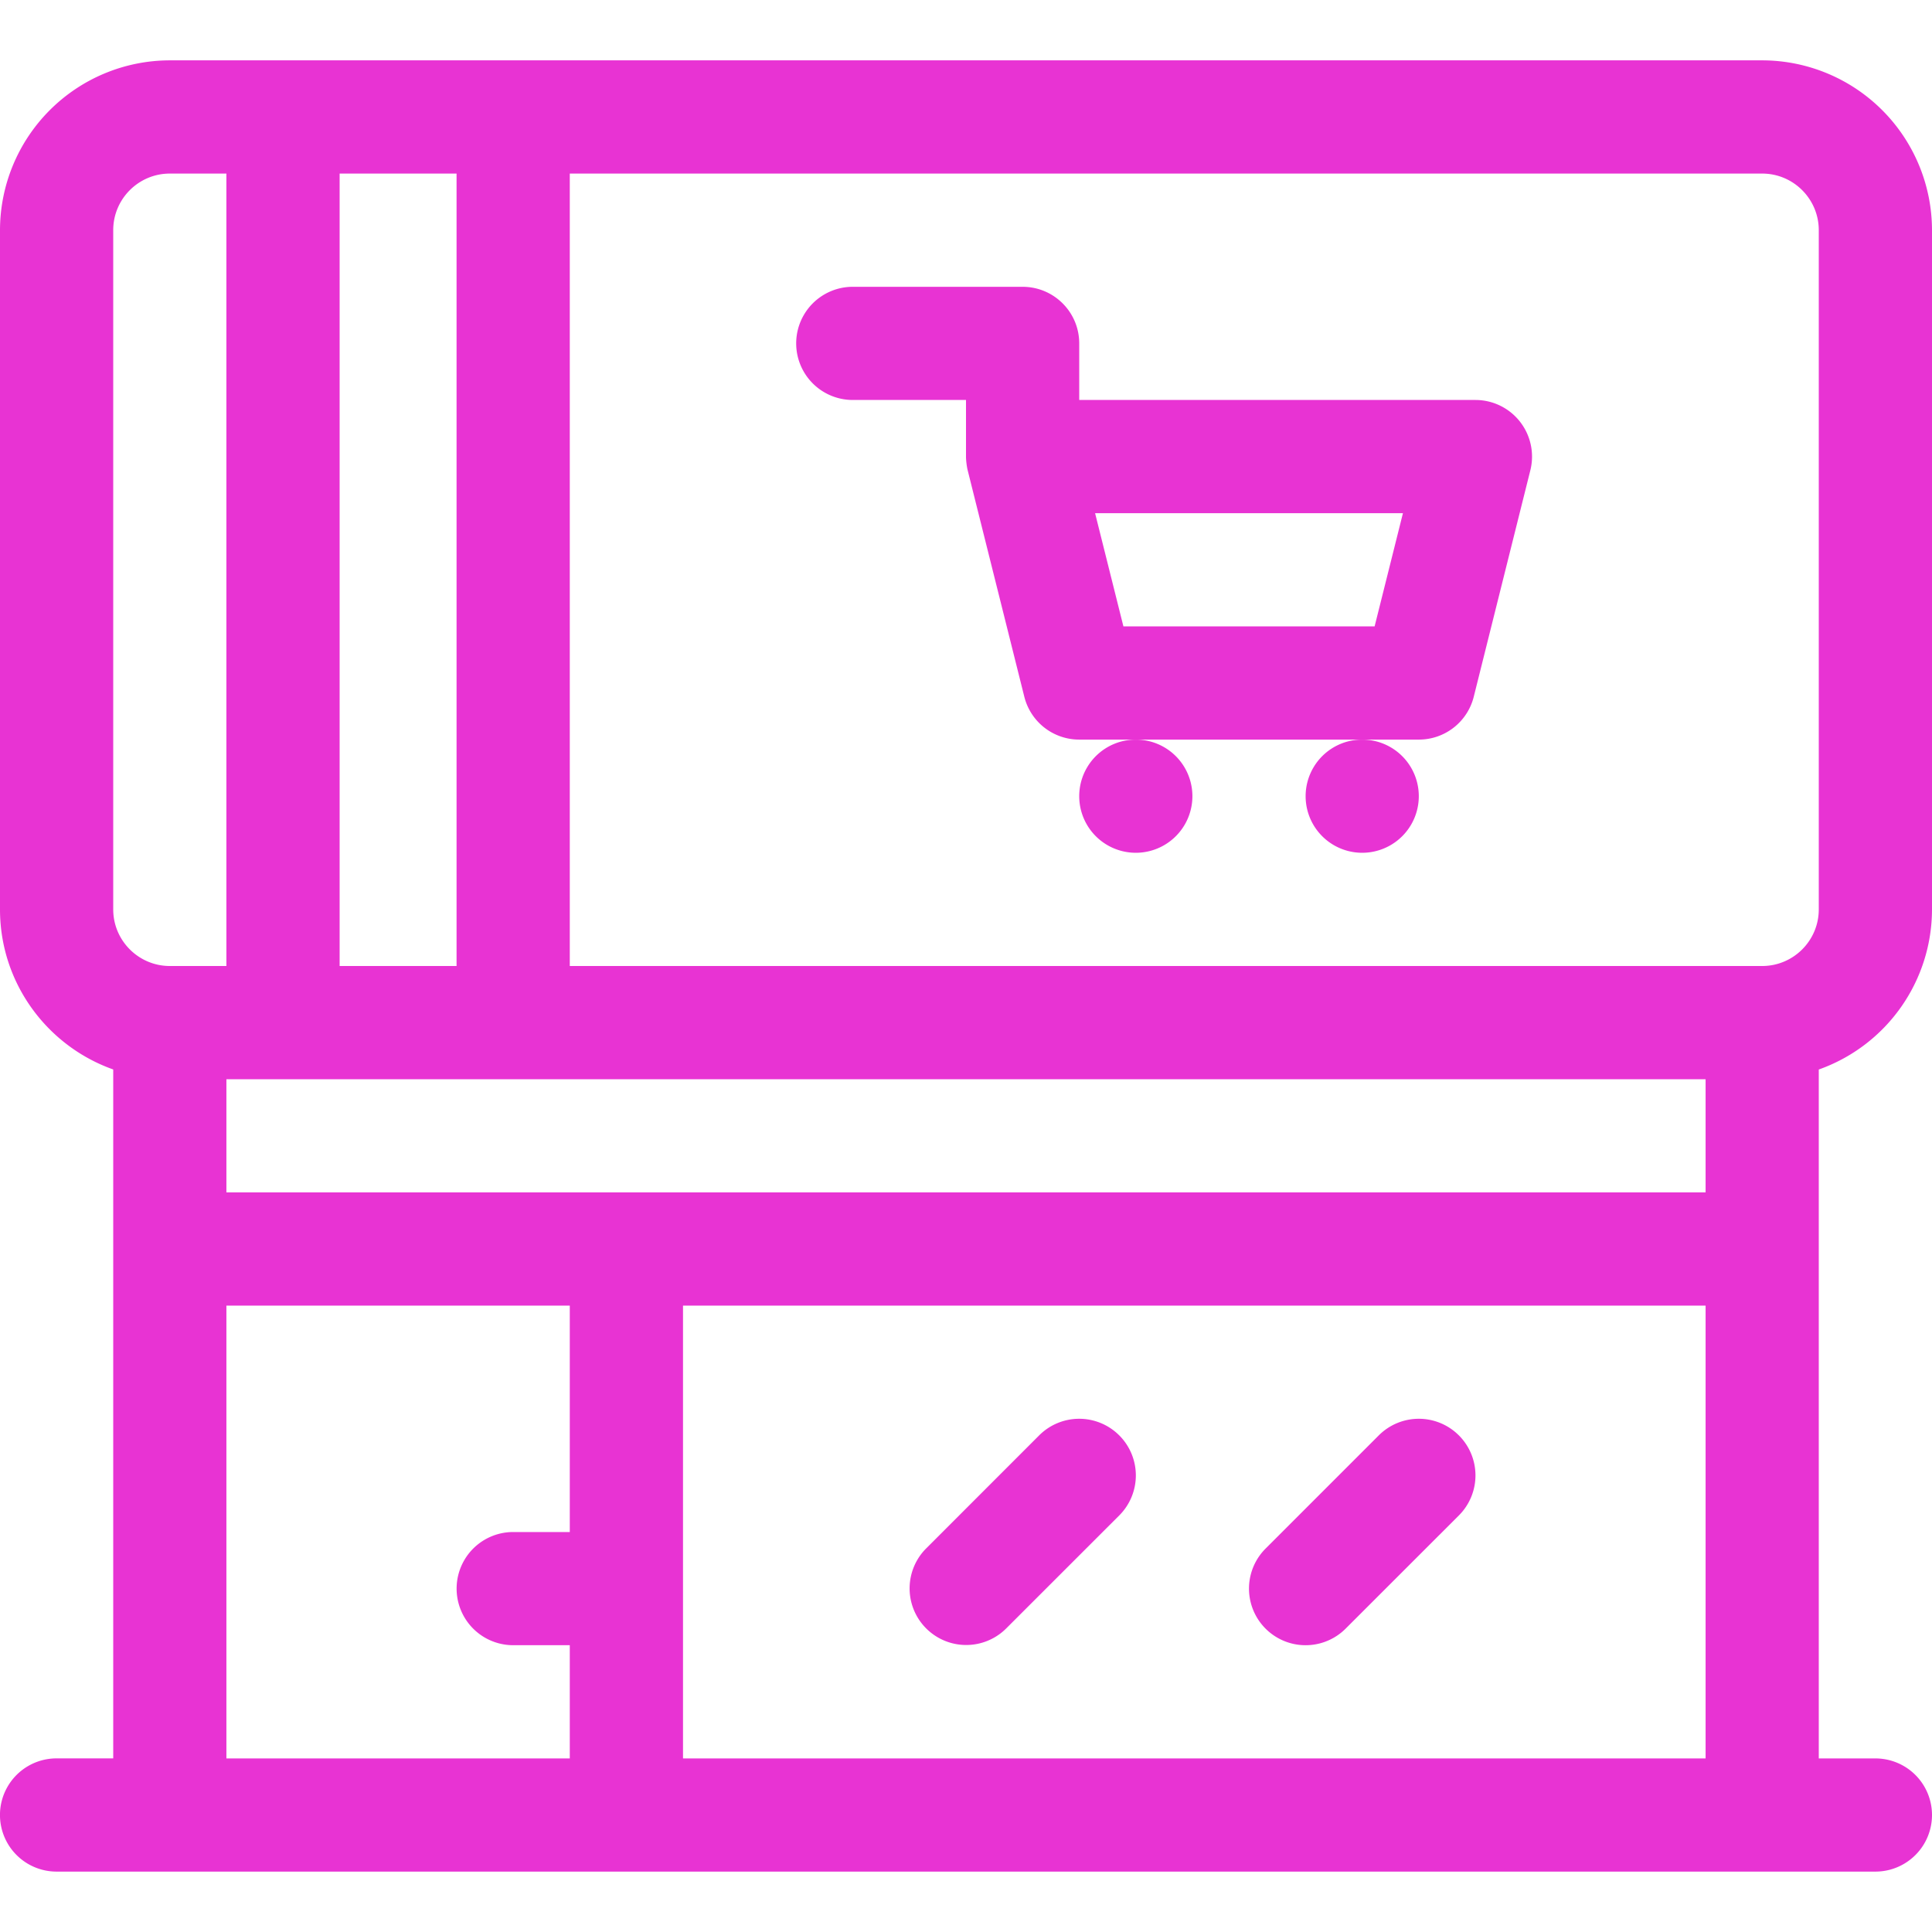
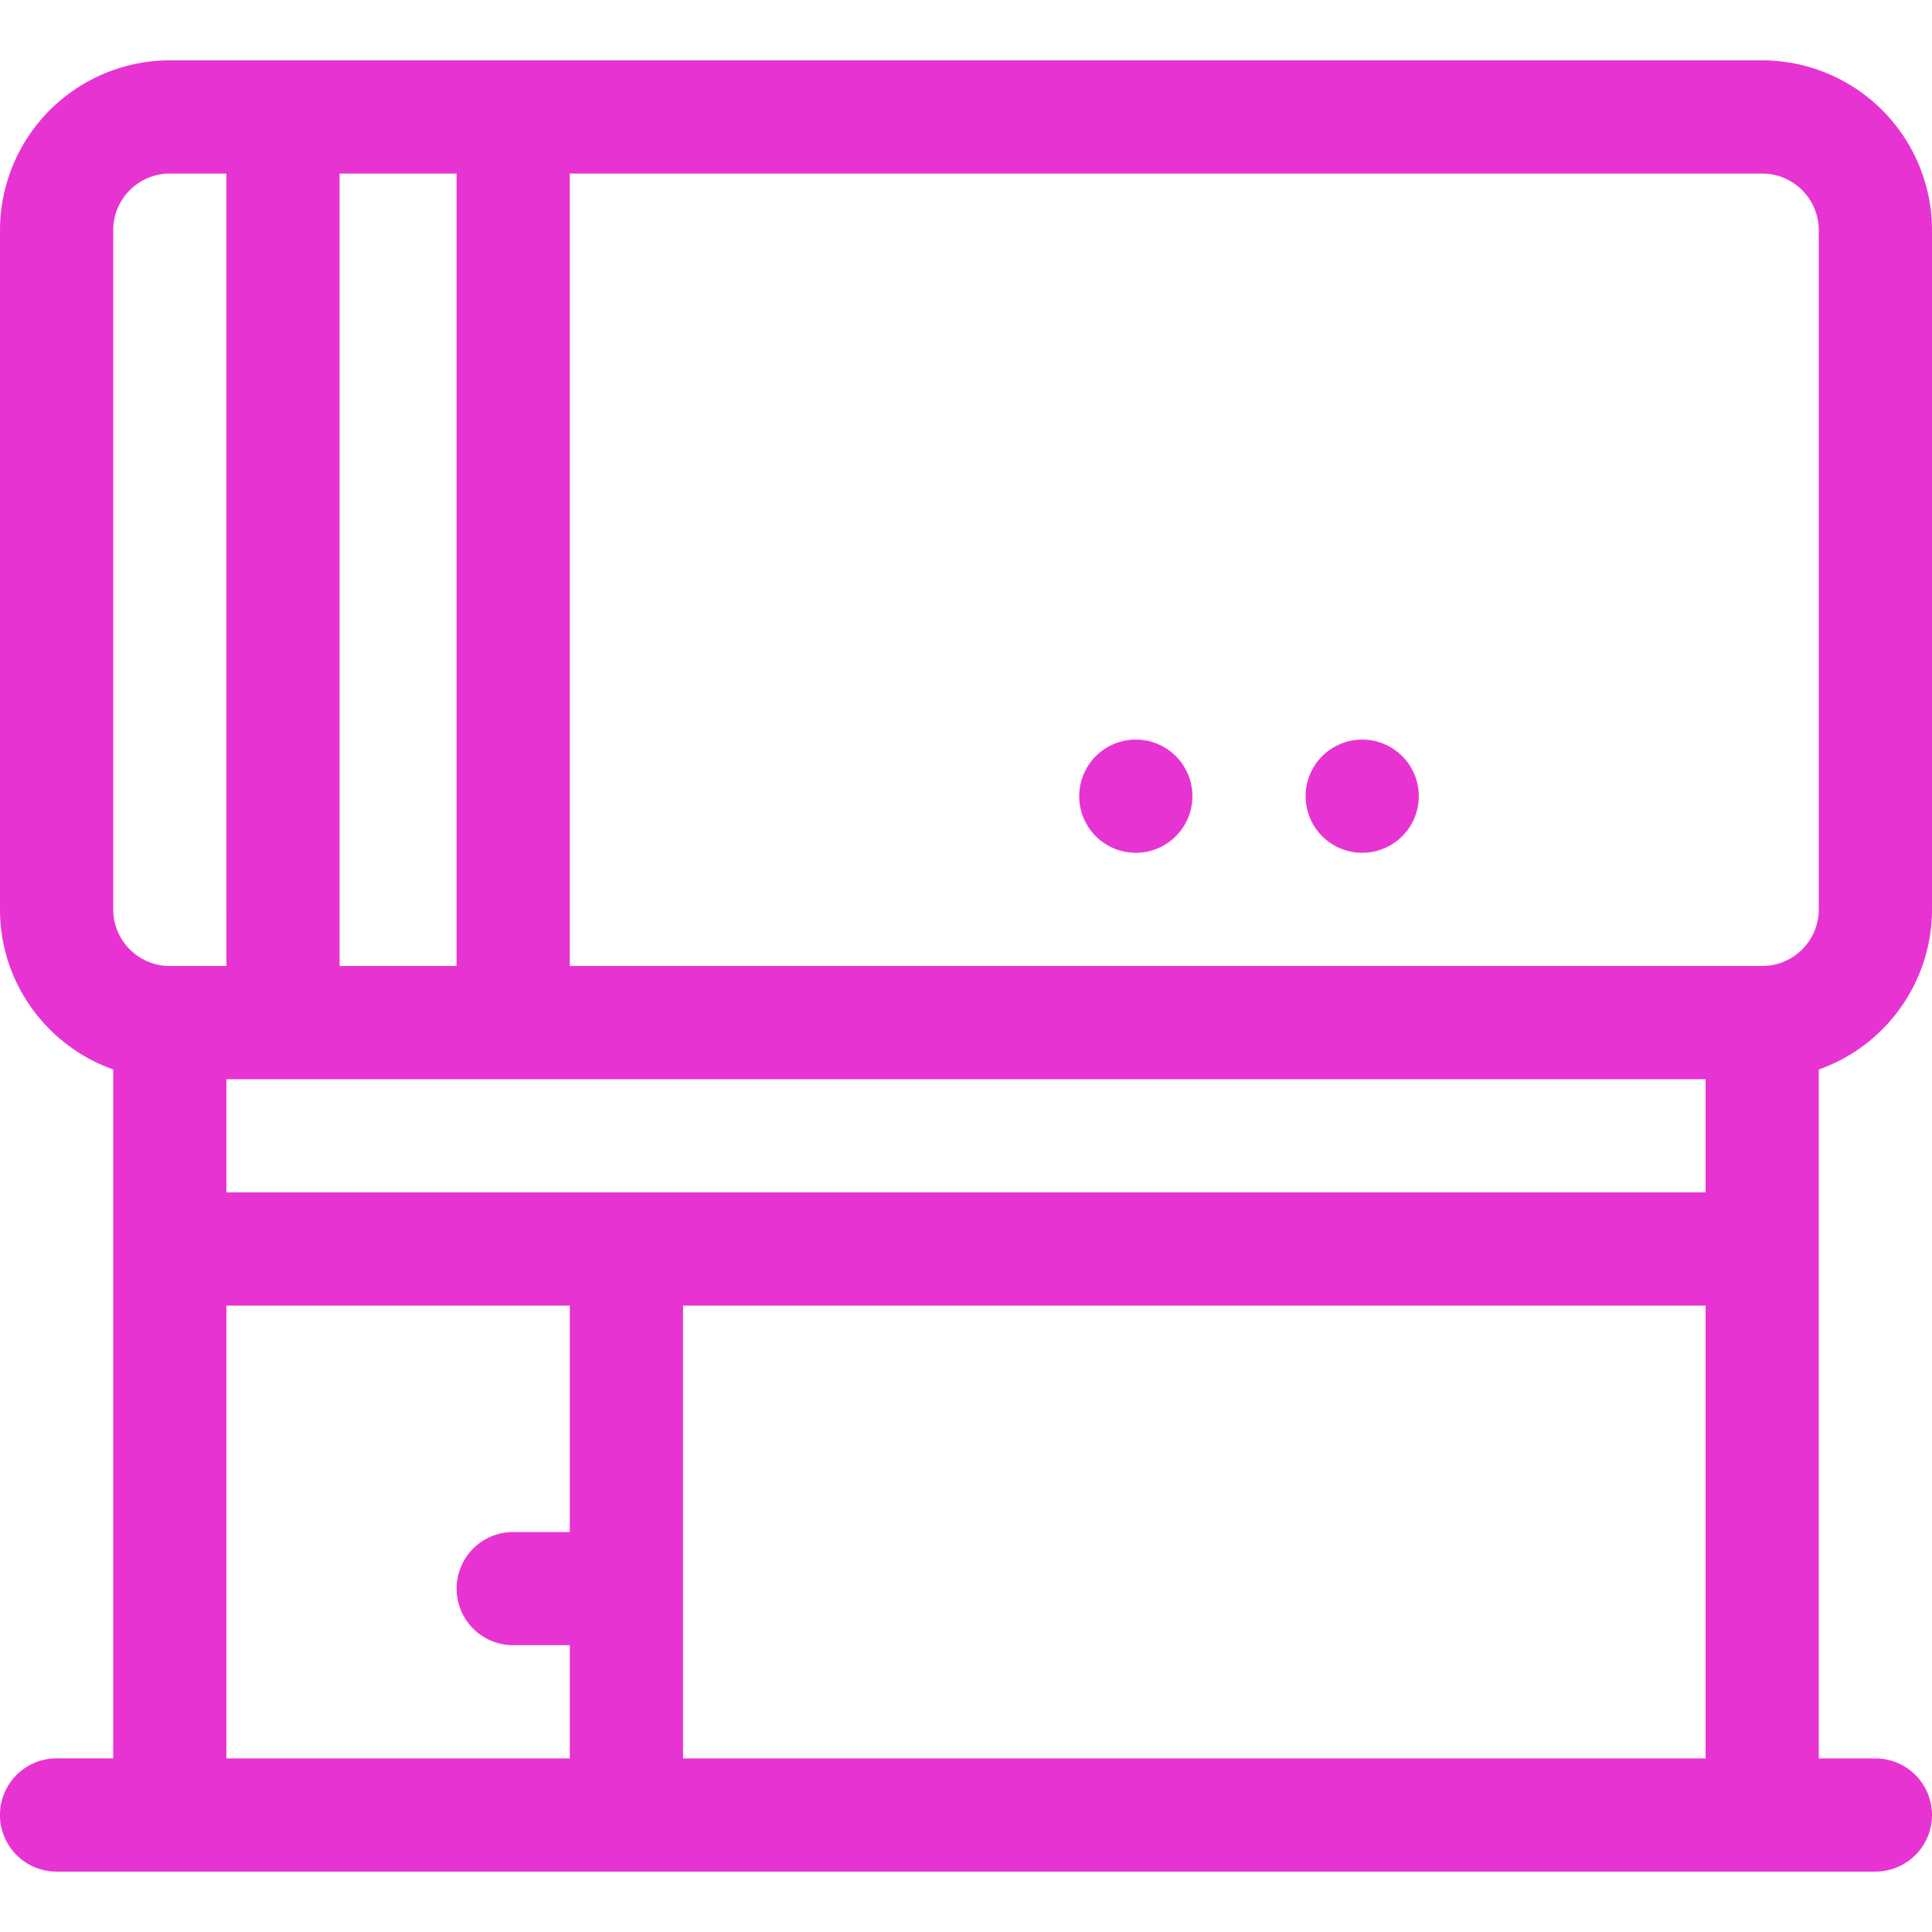
<svg xmlns="http://www.w3.org/2000/svg" width="38" height="38" fill="none">
  <path d="M38 17.887V4.527a3.344 3.344 0 00-3.34-3.34H3.34A3.344 3.344 0 000 4.527v13.36c0 1.451.93 2.689 2.227 3.148v13.55H1.113a1.113 1.113 0 000 2.227h35.774a1.113 1.113 0 000-2.226h-1.114v-13.55A3.345 3.345 0 0038 17.885zM6.68 3.414h2.3V19h-2.3V3.414zM2.227 17.887V4.527c0-.614.499-1.113 1.113-1.113h1.113V19H3.34c-.614 0-1.113-.5-1.113-1.113zm8.98 12.246h-1.113a1.113 1.113 0 000 2.226h1.113v2.227H4.453V25.68h6.754v4.453zm22.34 4.453H13.434V25.68h20.113v8.906zm0-11.133H4.453v-2.226h29.094v2.226zM34.66 19H11.207V3.414H34.66c.614 0 1.113.5 1.113 1.113v13.36c0 .614-.499 1.113-1.113 1.113z" fill="#E833D3" />
-   <path d="M22.014 28.232a1.113 1.113 0 00-1.575 0l-2.226 2.227a1.113 1.113 0 001.574 1.574l2.227-2.226a1.113 1.113 0 000-1.575zm6.68 0a1.113 1.113 0 00-1.575 0l-2.227 2.227a1.113 1.113 0 001.575 1.574l2.227-2.226a1.113 1.113 0 000-1.575zm1.203-19.937a1.113 1.113 0 00-.877-.428h-7.793V6.754c0-.615-.499-1.113-1.114-1.113h-3.34a1.113 1.113 0 000 2.226H19V8.99c.001.067.014.184.033.26l1.114 4.454a1.113 1.113 0 001.08.843h6.68a1.113 1.113 0 001.08-.843L30.1 9.25a1.114 1.114 0 00-.203-.955zm-2.86 4.025h-4.941l-.557-2.226h6.055l-.557 2.226z" fill="#E833D3" />
-   <path d="M22.34 16.773a1.113 1.113 0 100-2.226 1.113 1.113 0 000 2.226zm4.453 0a1.113 1.113 0 100-2.226 1.113 1.113 0 000 2.226z" fill="#E833D3" />
+   <path d="M22.34 16.773a1.113 1.113 0 100-2.226 1.113 1.113 0 000 2.226zm4.453 0a1.113 1.113 0 100-2.226 1.113 1.113 0 000 2.226" fill="#E833D3" />
</svg>